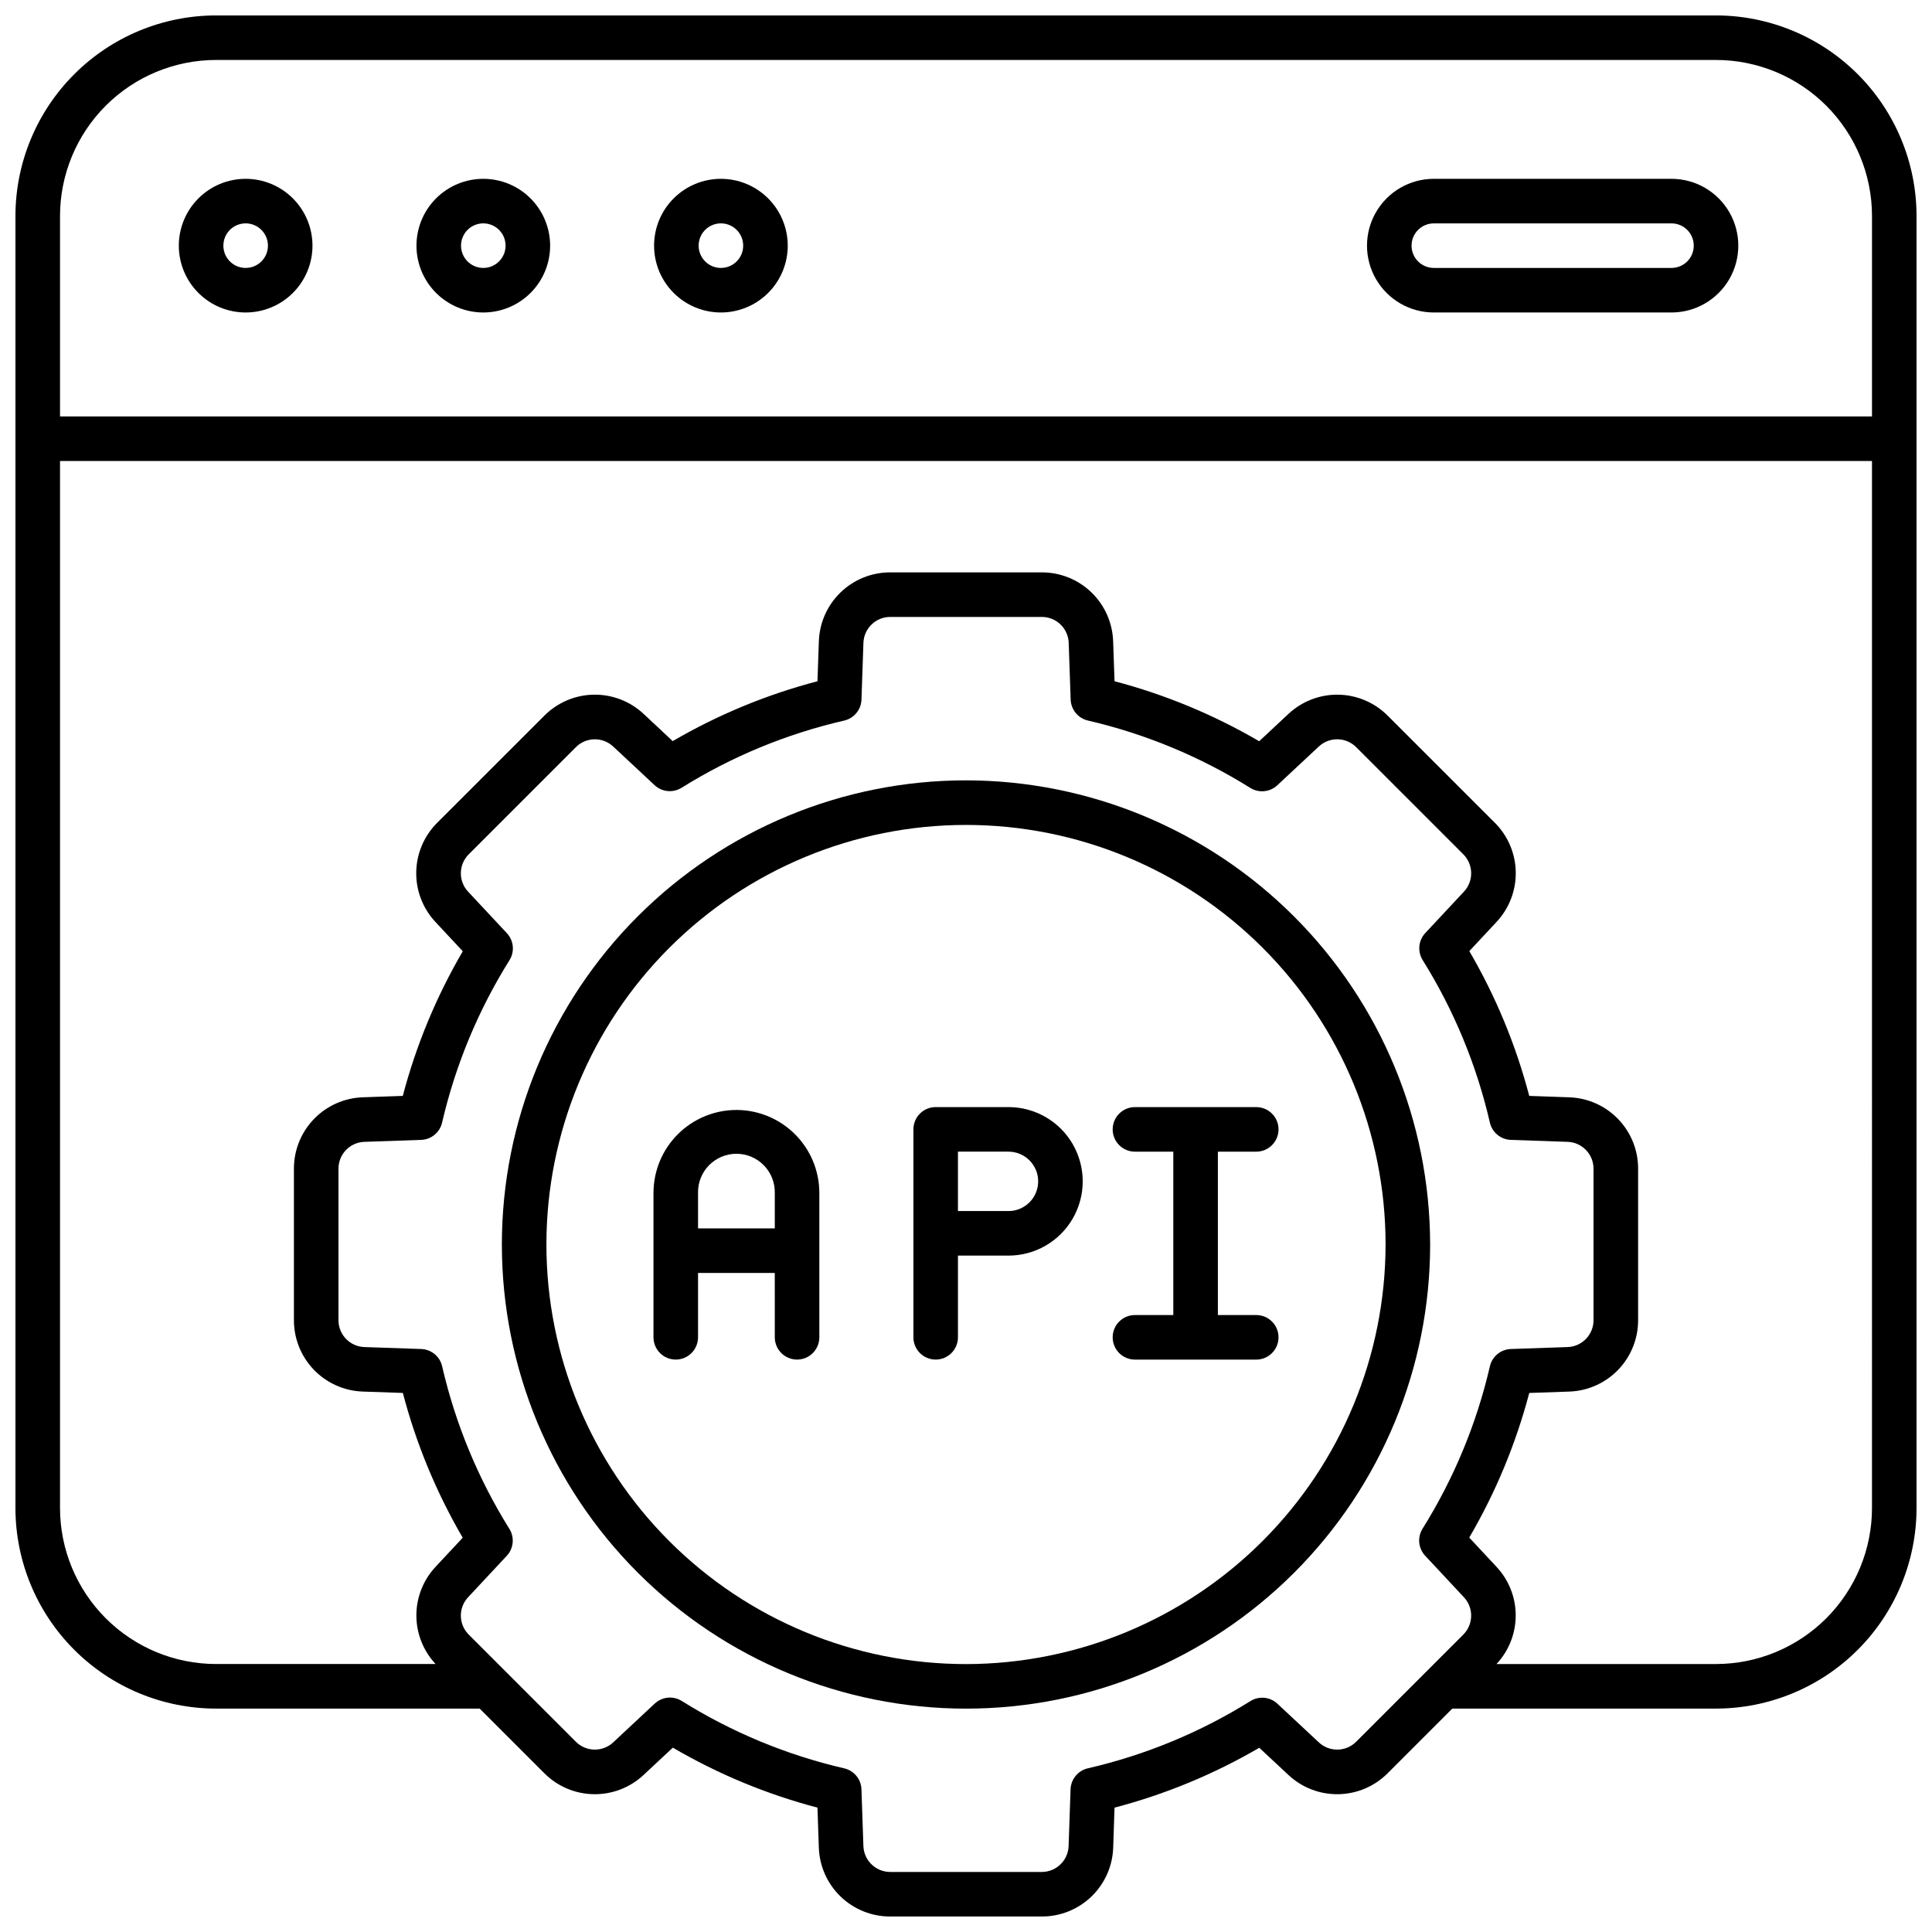
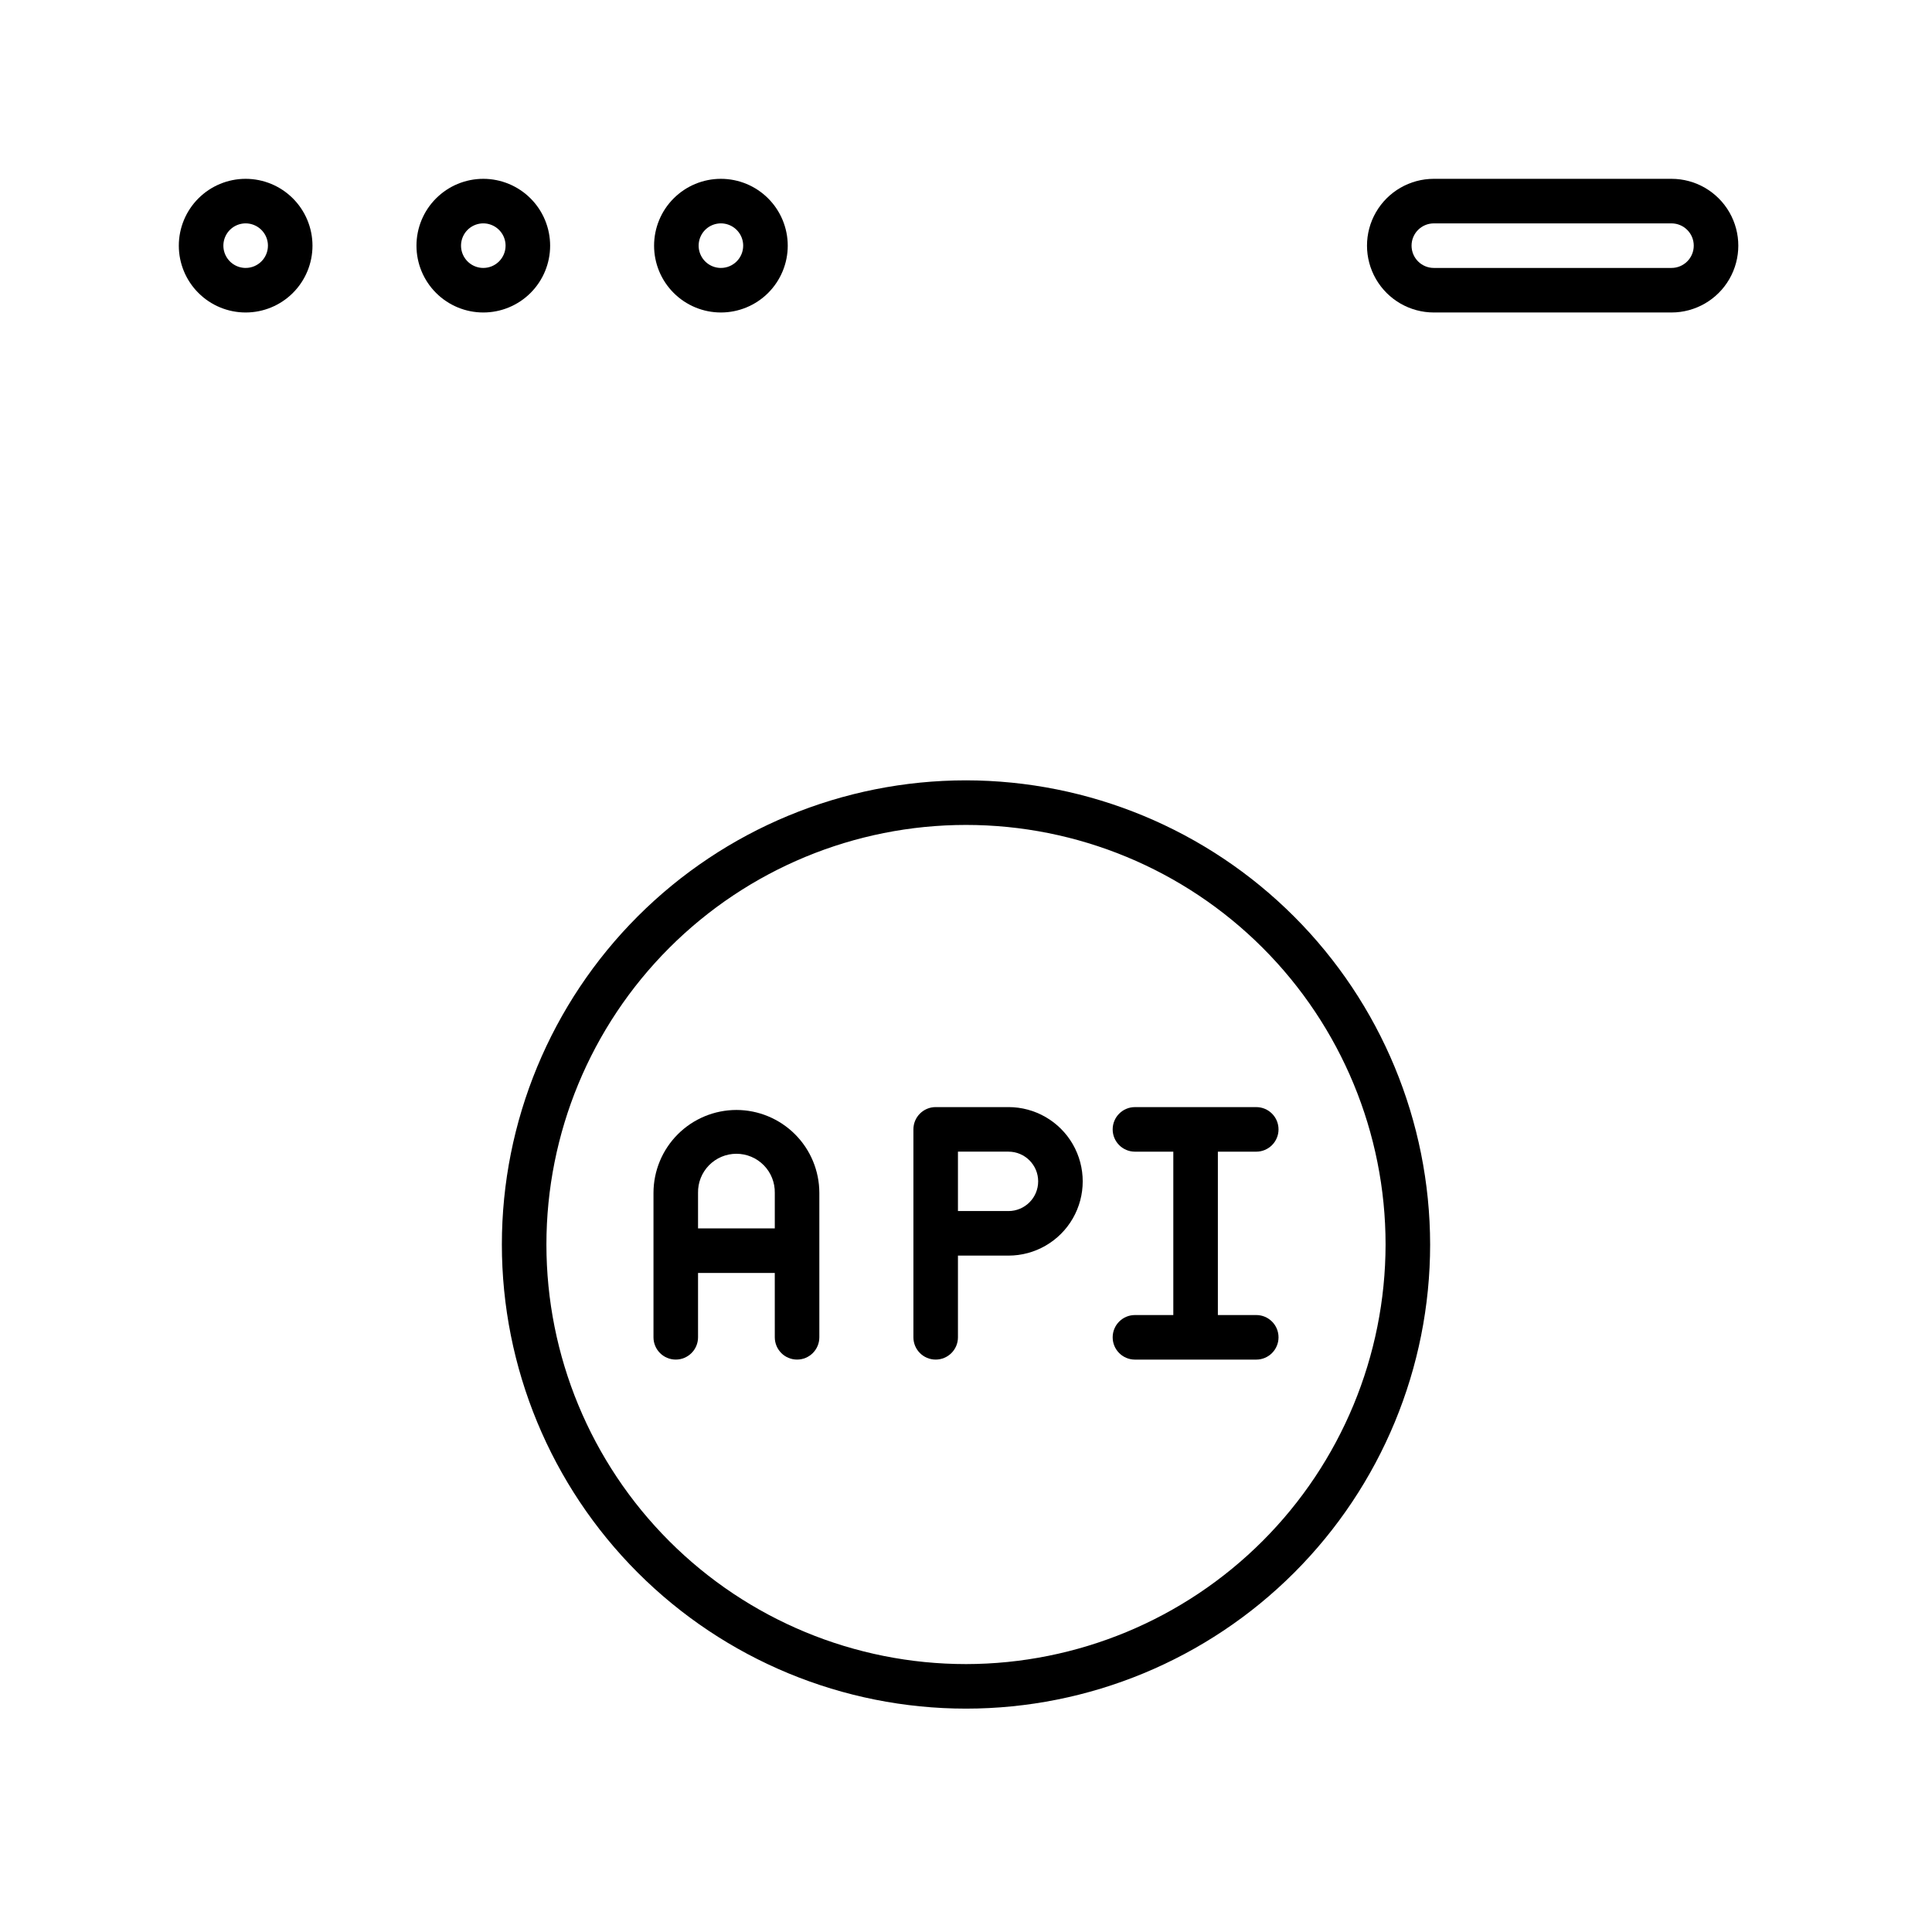
<svg xmlns="http://www.w3.org/2000/svg" width="800px" height="800px" version="1.1" viewBox="144 144 512 512">
  <defs>
    <clipPath id="a">
-       <path d="m148.09 148.09h503.81v503.81h-503.81z" />
-     </clipPath>
+       </clipPath>
  </defs>
  <path d="m209.1 191.39c-4.695 0-9.203 1.867-12.523 5.188s-5.188 7.828-5.188 12.523c0 4.699 1.867 9.203 5.188 12.523 3.32 3.324 7.828 5.188 12.523 5.188 4.699 0 9.203-1.863 12.523-5.188 3.324-3.32 5.188-7.824 5.188-12.523-0.004-4.695-1.871-9.199-5.191-12.52-3.32-3.32-7.824-5.188-12.52-5.191zm0 23.617c-2.387 0-4.539-1.441-5.453-3.648-0.914-2.203-0.41-4.742 1.277-6.434 1.691-1.688 4.231-2.191 6.434-1.277 2.207 0.914 3.648 3.066 3.648 5.453 0 3.262-2.644 5.906-5.906 5.906z" />
  <path d="m335.05 191.39c-4.699 0-9.203 1.867-12.523 5.188-3.324 3.32-5.188 7.828-5.188 12.523 0 4.699 1.863 9.203 5.188 12.523 3.32 3.324 7.824 5.188 12.523 5.188 4.695 0 9.203-1.863 12.523-5.188 3.32-3.32 5.188-7.824 5.188-12.523-0.004-4.695-1.871-9.199-5.191-12.52-3.32-3.32-7.824-5.188-12.52-5.191zm0 23.617c-2.387 0-4.543-1.441-5.453-3.648-0.914-2.203-0.41-4.742 1.277-6.434 1.688-1.688 4.231-2.191 6.434-1.277 2.207 0.914 3.644 3.066 3.644 5.453 0 3.262-2.641 5.906-5.902 5.906z" />
  <path d="m272.08 191.39c-4.699 0-9.203 1.867-12.523 5.188-3.324 3.32-5.188 7.828-5.188 12.523 0 4.699 1.863 9.203 5.188 12.523 3.32 3.324 7.824 5.188 12.523 5.188s9.203-1.863 12.523-5.188c3.324-3.32 5.188-7.824 5.188-12.523-0.004-4.695-1.871-9.199-5.191-12.52-3.32-3.32-7.824-5.188-12.52-5.191zm0 23.617c-2.387 0-4.539-1.441-5.453-3.648-0.914-2.203-0.41-4.742 1.277-6.434 1.691-1.688 4.231-2.191 6.434-1.277 2.207 0.914 3.644 3.066 3.644 5.453 0 3.262-2.641 5.906-5.902 5.906z" />
  <path d="m586.96 191.39h-62.977c-6.328 0-12.176 3.375-15.34 8.855-3.164 5.481-3.164 12.23 0 17.711 3.164 5.481 9.012 8.855 15.34 8.855h62.977c6.324 0 12.172-3.375 15.336-8.855s3.164-12.23 0-17.711c-3.164-5.481-9.012-8.855-15.336-8.855zm0 23.617h-62.977c-3.262 0-5.906-2.644-5.906-5.906 0-3.262 2.644-5.902 5.906-5.902h62.977c3.258 0 5.902 2.641 5.902 5.902 0 3.262-2.644 5.906-5.902 5.906z" />
  <g clip-path="url(#a)">
    <path d="m598.77 148.09h-397.54c-14.09 0.016-27.594 5.617-37.555 15.582-9.965 9.961-15.566 23.465-15.582 37.555v342.43c0.016 14.086 5.617 27.594 15.582 37.555 9.961 9.961 23.465 15.566 37.555 15.582h69.891l17.117 17.117c3.469 3.488 8.156 5.484 13.074 5.57 4.918 0.086 9.672-1.75 13.258-5.113l7.738-7.223c11.996 7.012 24.891 12.363 38.328 15.898l0.363 10.555v0.004c0.156 4.914 2.223 9.574 5.758 12.992 3.539 3.414 8.27 5.316 13.188 5.301h40.125c4.918 0.016 9.648-1.887 13.184-5.305 3.539-3.414 5.602-8.074 5.758-12.988l0.348-10.562c13.449-3.519 26.355-8.859 38.363-15.863l7.707 7.191c3.586 3.363 8.34 5.199 13.254 5.113 4.918-0.082 9.605-2.082 13.074-5.566l17.117-17.121h69.891c14.09-0.016 27.594-5.621 37.559-15.582 9.961-9.961 15.562-23.469 15.578-37.555v-342.43c-0.016-14.09-5.617-27.594-15.578-37.555-9.965-9.965-23.469-15.566-37.559-15.582zm-66.992 429.11-28.367 28.367c-2.719 2.734-7.117 2.805-9.922 0.164l-10.965-10.234h-0.004c-1.953-1.824-4.887-2.106-7.152-0.688-13.277 8.281-27.84 14.305-43.09 17.816-2.602 0.605-4.473 2.879-4.566 5.551l-0.52 15.016c-0.117 3.844-3.269 6.898-7.117 6.894h-40.125c-3.856 0.016-7.019-3.043-7.141-6.894l-0.516-15.012c-0.09-2.672-1.965-4.949-4.57-5.551-15.238-3.527-29.789-9.562-43.051-17.855-2.269-1.418-5.203-1.133-7.156 0.691l-10.996 10.266c-2.809 2.644-7.211 2.566-9.926-0.168l-28.363-28.363h0.004c-2.738-2.715-2.812-7.117-0.172-9.926l10.234-10.965c1.824-1.953 2.106-4.887 0.688-7.156-8.281-13.277-14.301-27.836-17.816-43.082-0.602-2.606-2.879-4.477-5.551-4.57l-15.023-0.516c-3.852-0.117-6.91-3.285-6.894-7.141v-40.105c-0.016-3.856 3.043-7.023 6.894-7.141l15.012-0.52c2.672-0.09 4.945-1.965 5.551-4.566 3.531-15.242 9.57-29.793 17.863-43.055 1.414-2.266 1.133-5.199-0.691-7.152l-10.266-10.992c-2.641-2.809-2.566-7.211 0.172-9.926l28.363-28.363h-0.004c2.715-2.738 7.117-2.812 9.926-0.168l10.965 10.234c1.957 1.816 4.894 2.09 7.156 0.668 13.277-8.277 27.836-14.293 43.086-17.801 2.606-0.602 4.481-2.879 4.57-5.551l0.516-15.016c0.121-3.852 3.281-6.91 7.137-6.894h40.125c3.856-0.016 7.023 3.043 7.141 6.894l0.52 15.008c0.094 2.668 1.965 4.945 4.566 5.551 15.234 3.531 29.777 9.566 43.035 17.855 2.269 1.414 5.199 1.129 7.152-0.691l10.996-10.262h0.004c2.805-2.641 7.203-2.566 9.922 0.164l28.367 28.367c2.734 2.719 2.809 7.121 0.164 9.93l-10.234 10.965c-1.82 1.953-2.106 4.887-0.688 7.156 8.281 13.273 14.305 27.832 17.816 43.082 0.605 2.602 2.883 4.477 5.551 4.566l15.016 0.52c3.856 0.117 6.91 3.285 6.898 7.141v40.109-0.004c0.012 3.856-3.043 7.023-6.898 7.141l-15.012 0.516c-2.672 0.094-4.945 1.965-5.551 4.57-3.527 15.238-9.562 29.789-17.852 43.051-1.418 2.269-1.133 5.203 0.691 7.156l10.262 10.996c2.637 2.809 2.566 7.203-0.164 9.922zm108.32-33.543c-0.012 10.957-4.371 21.461-12.117 29.207-7.746 7.75-18.254 12.109-29.211 12.121h-58.18c3.269-3.492 5.09-8.098 5.09-12.883s-1.82-9.387-5.09-12.879l-7.223-7.742c7.016-11.996 12.363-24.895 15.902-38.332l10.555-0.363c4.914-0.156 9.574-2.223 12.992-5.758 3.414-3.535 5.316-8.266 5.301-13.184v-40.105c0.016-4.918-1.887-9.648-5.301-13.184-3.418-3.535-8.078-5.602-12.992-5.758l-10.559-0.367c-3.527-13.453-8.867-26.363-15.879-38.375l7.191-7.707c3.363-3.586 5.199-8.34 5.113-13.254-0.082-4.918-2.082-9.605-5.566-13.074l-28.363-28.352c-3.469-3.484-8.156-5.484-13.074-5.566-4.914-0.086-9.668 1.75-13.254 5.113l-7.738 7.223c-11.996-7.016-24.895-12.363-38.332-15.898l-0.367-10.555v-0.004c-0.156-4.91-2.219-9.566-5.75-12.984-3.531-3.414-8.258-5.32-13.172-5.309h-40.125c-4.918-0.016-9.648 1.887-13.184 5.305-3.535 3.414-5.602 8.074-5.758 12.988l-0.367 10.562c-13.449 3.519-26.355 8.859-38.367 15.863l-7.684-7.191c-3.582-3.363-8.34-5.199-13.258-5.117-4.914 0.086-9.605 2.082-13.074 5.57l-28.379 28.363c-3.484 3.469-5.484 8.156-5.57 13.07-0.086 4.918 1.75 9.672 5.113 13.258l7.223 7.738c-7.012 11.996-12.363 24.895-15.898 38.332l-10.555 0.367h-0.004c-4.914 0.156-9.574 2.223-12.988 5.758-3.418 3.535-5.32 8.266-5.305 13.184v40.109-0.004c-0.016 4.922 1.891 9.652 5.309 13.188 3.418 3.535 8.082 5.602 12.996 5.754l10.559 0.363h0.004c3.519 13.449 8.859 26.355 15.863 38.367l-7.191 7.707h0.004c-3.273 3.488-5.094 8.094-5.094 12.879s1.82 9.391 5.094 12.883h-58.203c-10.957-0.012-21.461-4.371-29.211-12.121-7.746-7.746-12.105-18.25-12.117-29.207v-277.49h480.19zm0-289.3h-480.19v-53.137c0.012-10.957 4.371-21.461 12.117-29.211 7.75-7.746 18.254-12.105 29.211-12.117h397.54-0.004c10.957 0.012 21.465 4.371 29.211 12.117 7.746 7.75 12.105 18.254 12.117 29.211z" />
  </g>
  <path d="m400 350.8c-32.625 0-63.91 12.961-86.977 36.027-23.066 23.066-36.023 54.352-36.023 86.973 0 32.625 12.957 63.91 36.023 86.977 23.066 23.066 54.352 36.027 86.977 36.027 32.621 0 63.906-12.961 86.973-36.027 23.066-23.066 36.027-54.352 36.027-86.977-0.039-32.609-13.008-63.871-36.07-86.93-23.059-23.059-54.32-36.031-86.93-36.07zm0 234.2c-29.492 0-57.773-11.715-78.625-32.57-20.855-20.852-32.57-49.133-32.57-78.625 0-29.488 11.715-57.77 32.57-78.621 20.852-20.855 49.133-32.57 78.625-32.57 29.488 0 57.77 11.715 78.625 32.57 20.852 20.852 32.566 49.133 32.566 78.621-0.035 29.48-11.758 57.746-32.605 78.59-20.844 20.844-49.109 32.57-78.586 32.605z" />
  <path d="m339.16 438.15c-5.828 0.008-11.414 2.324-15.535 6.445s-6.438 9.707-6.445 15.535v38.266c0 3.262 2.644 5.906 5.906 5.906 3.258 0 5.902-2.644 5.902-5.906v-17.055h20.336l0.004 17.055c0 3.262 2.641 5.906 5.902 5.906 3.262 0 5.902-2.644 5.902-5.906v-38.266c-0.004-5.828-2.32-11.414-6.441-15.531-4.121-4.121-9.707-6.441-15.531-6.449zm10.168 31.383h-20.34v-9.402c-0.055-2.731 0.996-5.371 2.906-7.32 1.914-1.949 4.531-3.051 7.262-3.051 2.734 0 5.352 1.102 7.262 3.051 1.914 1.949 2.961 4.59 2.91 7.32z" />
  <path d="m476.92 492.5h-10.172v-43.297h10.172c3.258 0 5.902-2.644 5.902-5.906 0-3.258-2.644-5.902-5.902-5.902h-32.148c-3.258 0-5.902 2.644-5.902 5.902 0 3.262 2.644 5.906 5.902 5.906h10.168v43.297h-10.168c-3.258 0-5.902 2.641-5.902 5.902 0 3.262 2.644 5.906 5.902 5.906h32.148c3.258 0 5.902-2.644 5.902-5.906 0-3.262-2.644-5.902-5.902-5.902z" />
  <path d="m411.25 437.39h-19.285c-3.262 0-5.902 2.644-5.902 5.902v55.105c0 3.262 2.641 5.906 5.902 5.906 3.262 0 5.902-2.644 5.902-5.906v-21.648h13.383c7.031 0 13.531-3.75 17.047-9.84 3.512-6.09 3.512-13.59 0-19.68-3.516-6.09-10.016-9.84-17.047-9.84zm0 27.551h-13.383v-15.742h13.383c4.348 0 7.875 3.523 7.875 7.871 0 4.348-3.527 7.871-7.875 7.871z" />
</svg>